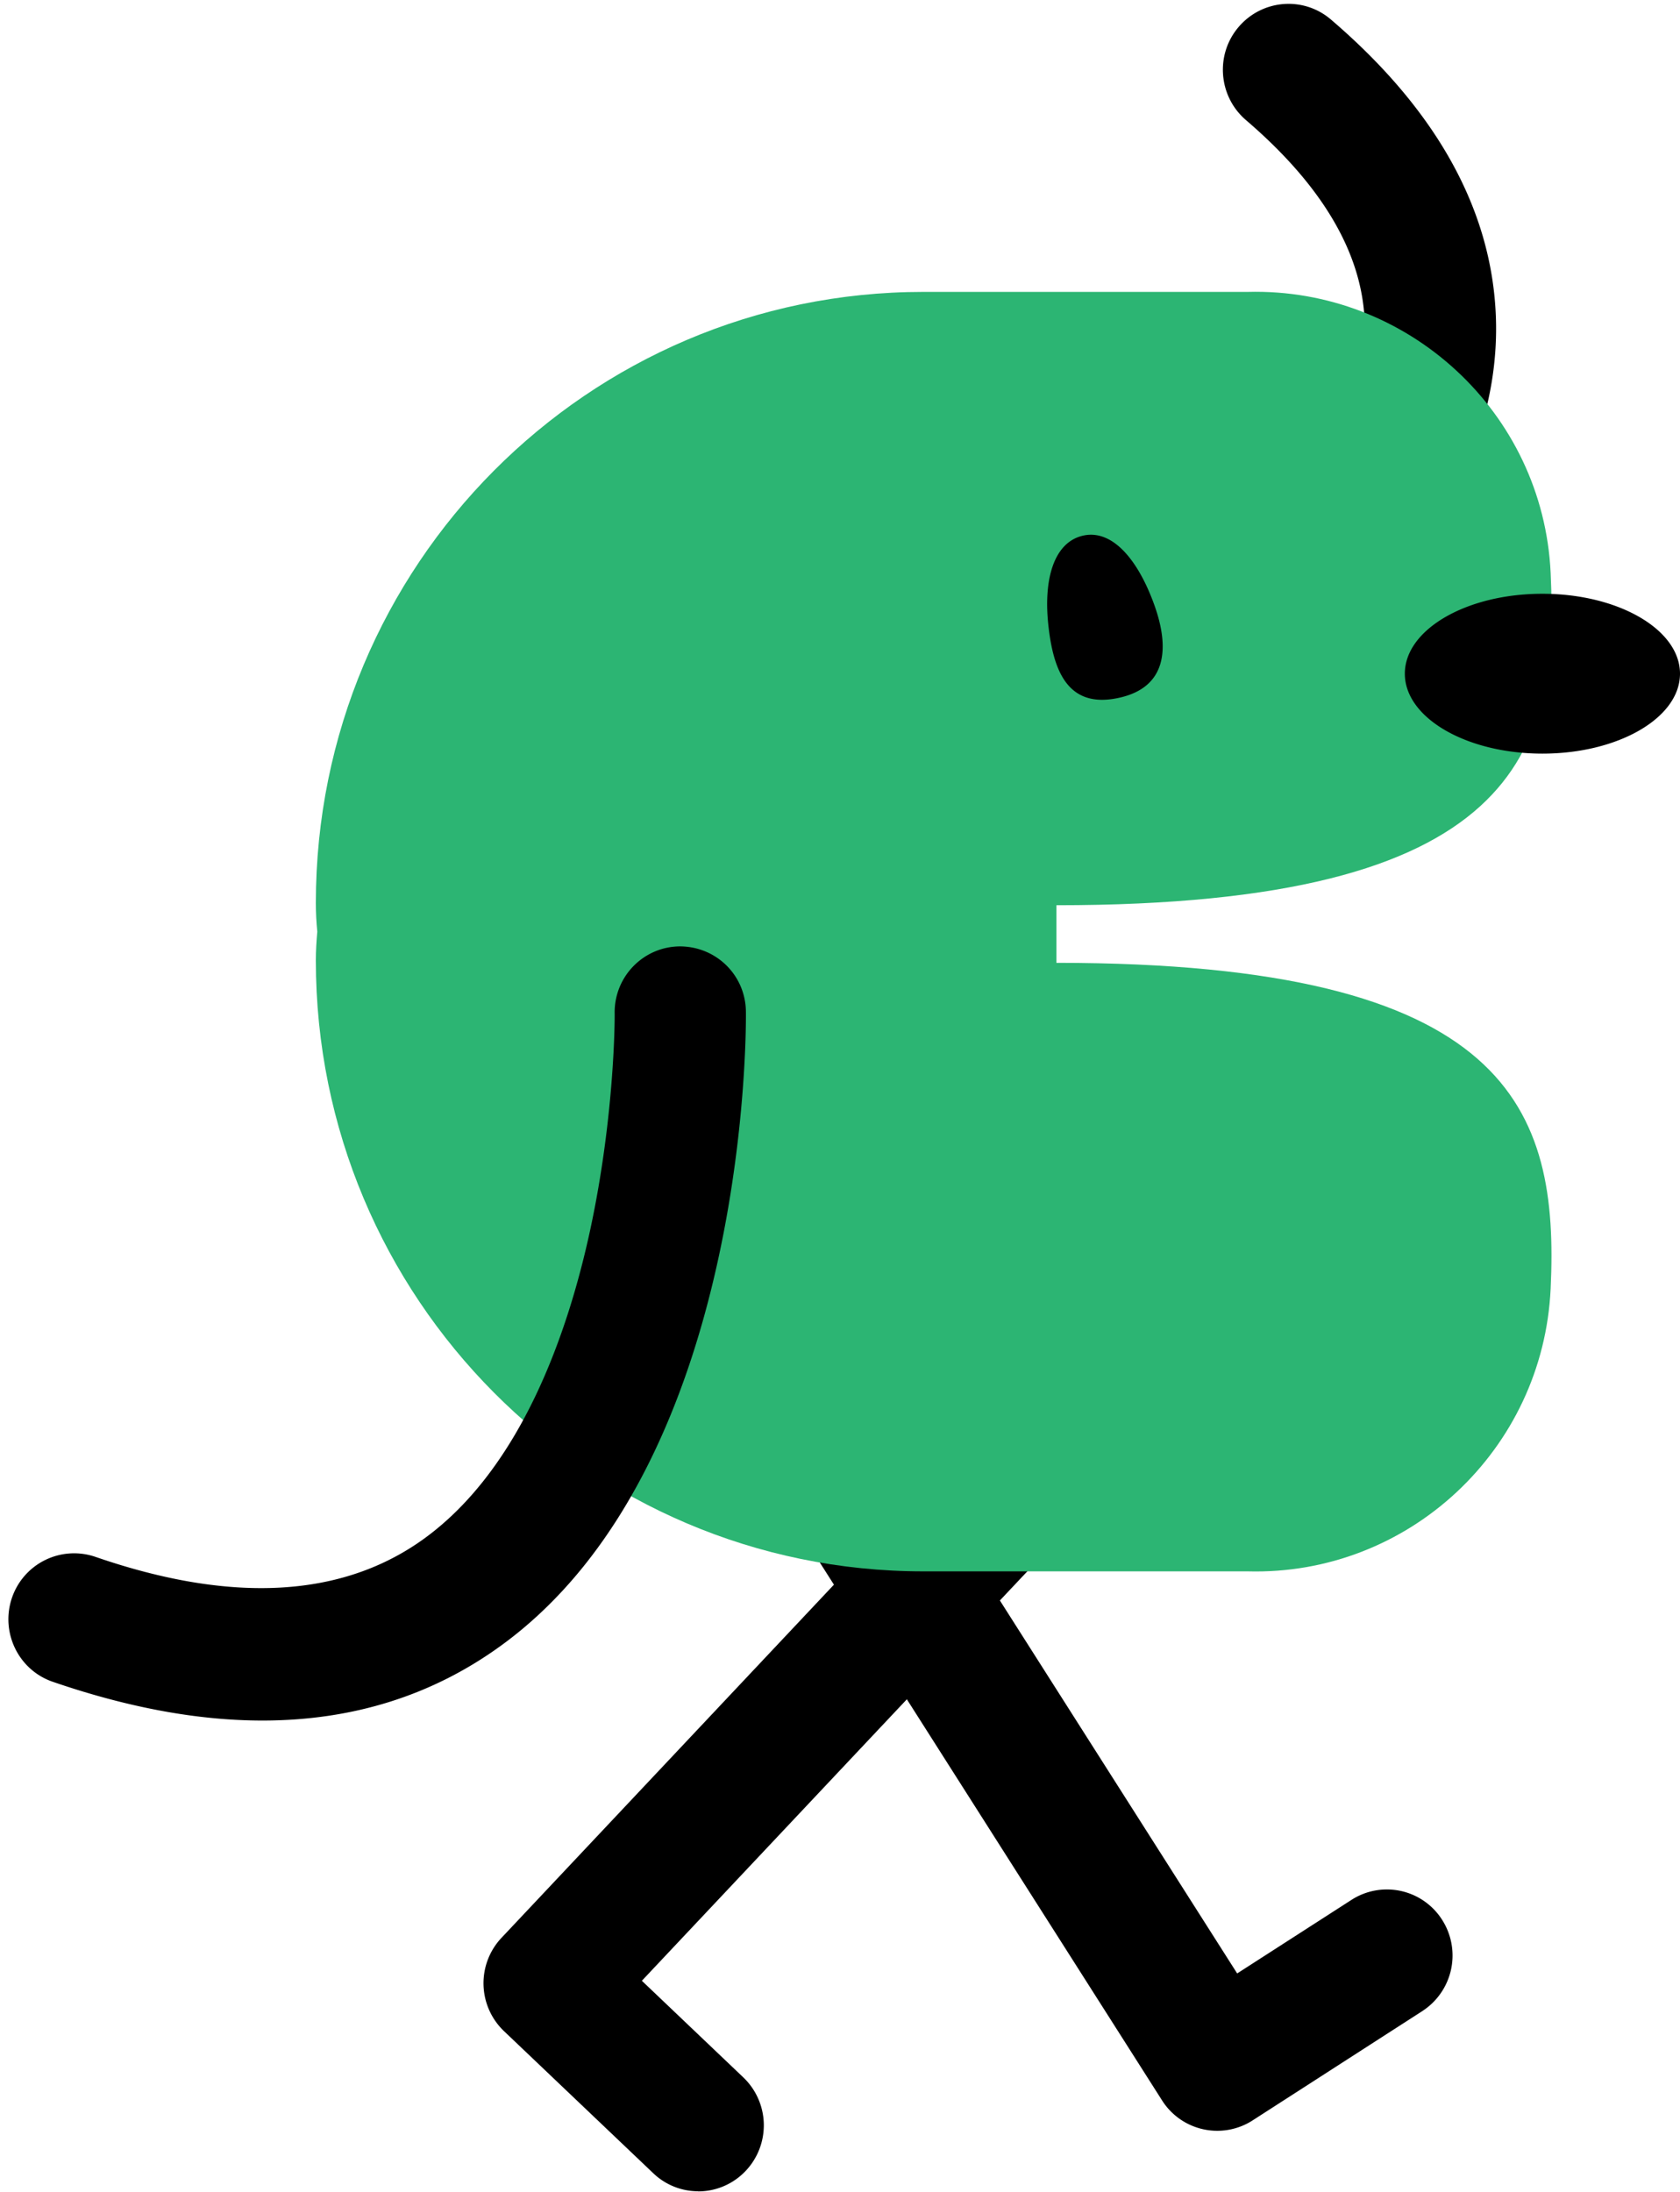
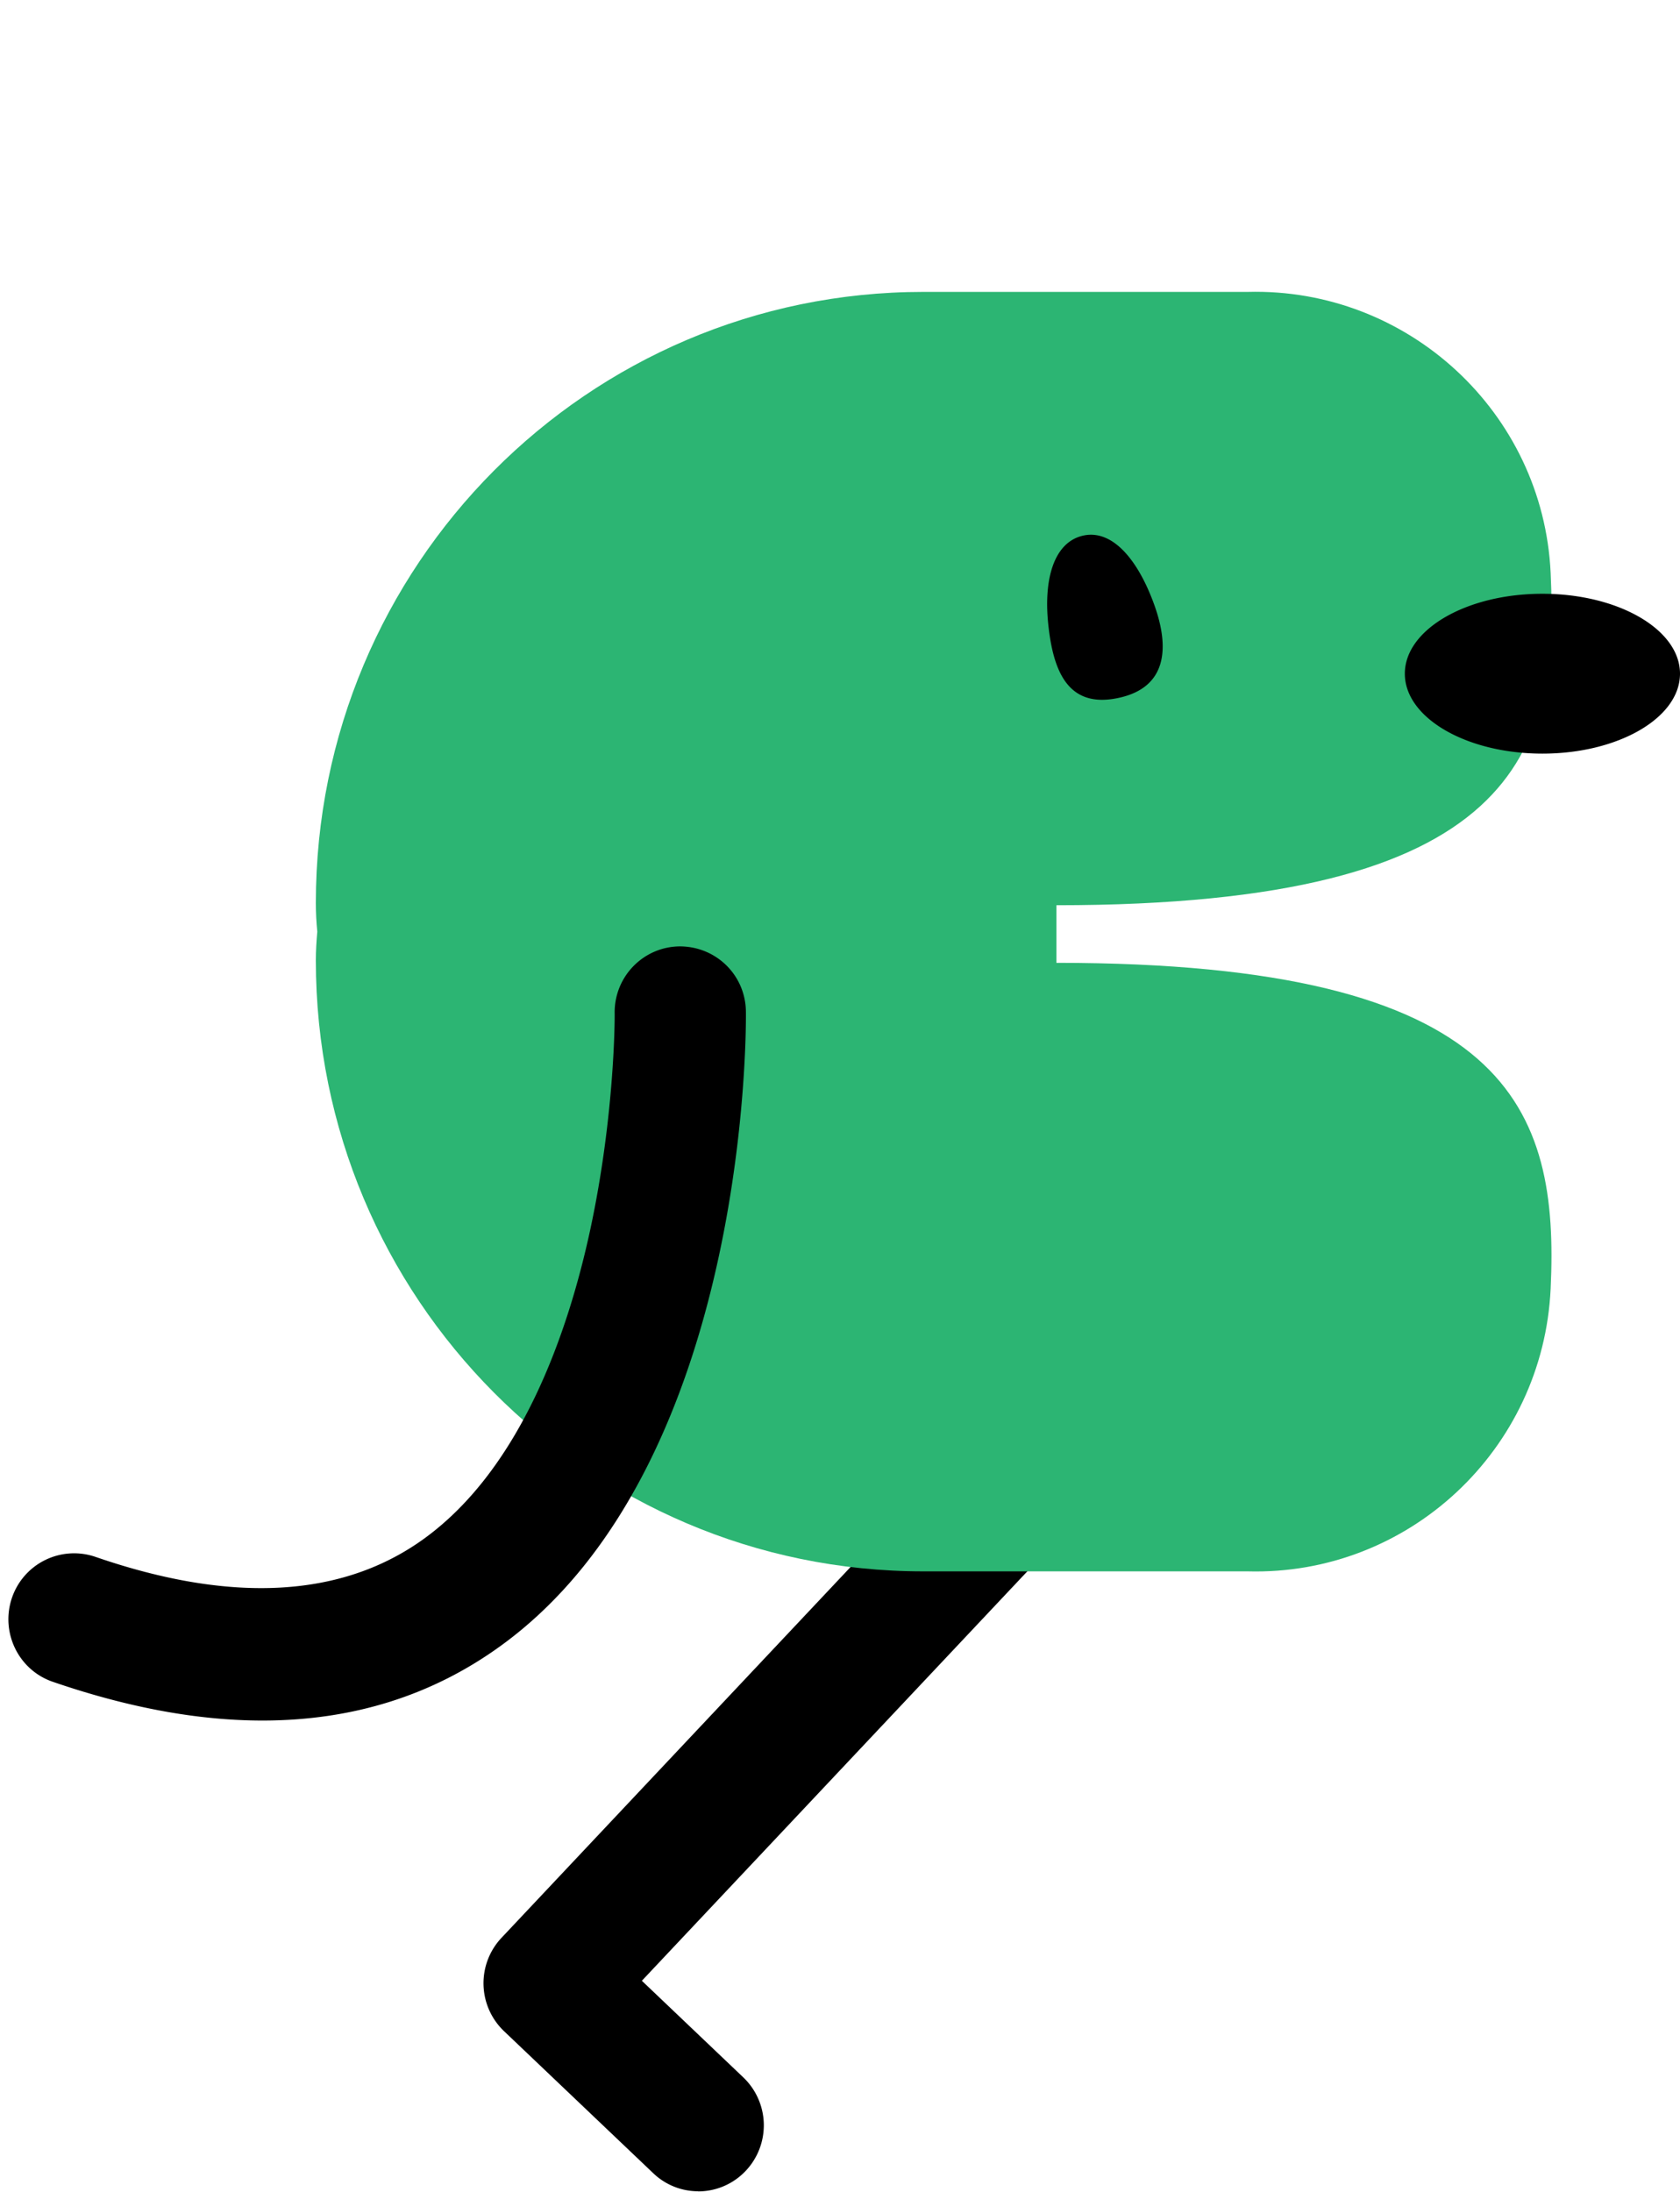
<svg xmlns="http://www.w3.org/2000/svg" width="128" height="167" viewBox="0 0 128 167" fill="none">
-   <path d="M102.471 45.78a4.991 4.991 0 0 1-3.564-1.5 5.06 5.06 0 0 1 .036-7.096c.137-.138 5.337-5.57 5.028-12.758-.218-5.194-3.264-10.324-9.037-15.272-2.1-1.801-2.364-4.975-.573-7.087 1.791-2.113 4.946-2.378 7.046-.576 8.037 6.877 12.265 14.494 12.565 22.66.427 11.706-7.646 19.845-7.992 20.184a4.992 4.992 0 0 1-3.509 1.445Zm-9.728 116.571a4.978 4.978 0 0 1-4.21-2.323l-38.848-61.06a5.048 5.048 0 0 1 1.518-6.951 4.983 4.983 0 0 1 6.91 1.527l36.148 56.818 8.71-5.606a4.983 4.983 0 0 1 6.909 1.527 5.047 5.047 0 0 1-1.518 6.95l-12.919 8.322a4.97 4.97 0 0 1-2.691.796h-.01Z" fill="#000" />
  <path d="M53.204 166.96a4.946 4.946 0 0 1-3.437-1.381l-11.364-10.818a5.047 5.047 0 0 1-.2-7.106l49.549-52.639a4.98 4.98 0 0 1 7.073-.192 5.05 5.05 0 0 1 .19 7.115L48.904 150.92l7.728 7.361a5.051 5.051 0 0 1 .191 7.115 4.98 4.98 0 0 1-3.627 1.573l.009-.009Z" fill="#000" />
  <path d="M80.497 68.972h.009c35.175 0 38.275-11.624 37.639-25.314-.573-12.254-10.901-21.747-23.093-21.417H70.341c-25.556 0-46.276 20.841-46.276 46.548v.009c0 .74.037 1.463.11 2.186-.064.722-.11 1.454-.11 2.185v.01c0 25.706 20.72 46.547 46.276 46.547h24.712c12.236.339 22.519-9.236 23.092-21.545.636-13.635-3-24.82-37.648-24.82h-.01v-4.398l.01.009Z" fill="#2CB573" />
  <path d="M87.934 46.054c1.19 3.283.981 6.273-2.6 7.096-3.8.878-5.01-1.765-5.428-5.24-.464-3.74.382-6.584 2.6-7.096 2.218-.512 4.182 1.792 5.428 5.24Zm29.583 11.367c5.79 0 10.483-2.727 10.483-6.09 0-3.364-4.693-6.09-10.483-6.09-5.789 0-10.482 2.726-10.482 6.09 0 3.363 4.693 6.09 10.482 6.09Zm-97.516 73.672c-4.936 0-10.264-.988-15.983-2.954-2.609-.896-4-3.758-3.109-6.392a5.003 5.003 0 0 1 6.355-3.128c10.41 3.594 18.838 3.119 25.056-1.39 7.41-5.377 10.965-15.738 12.638-23.475 1.918-8.88 1.882-16.498 1.873-16.57-.028-2.78 2.19-5.049 4.954-5.076 2.783 0 5.019 2.195 5.046 4.975.018 1.408.155 34.641-18.647 48.294-5.245 3.814-11.328 5.716-18.192 5.716h.01Z" fill="#000" />
</svg>